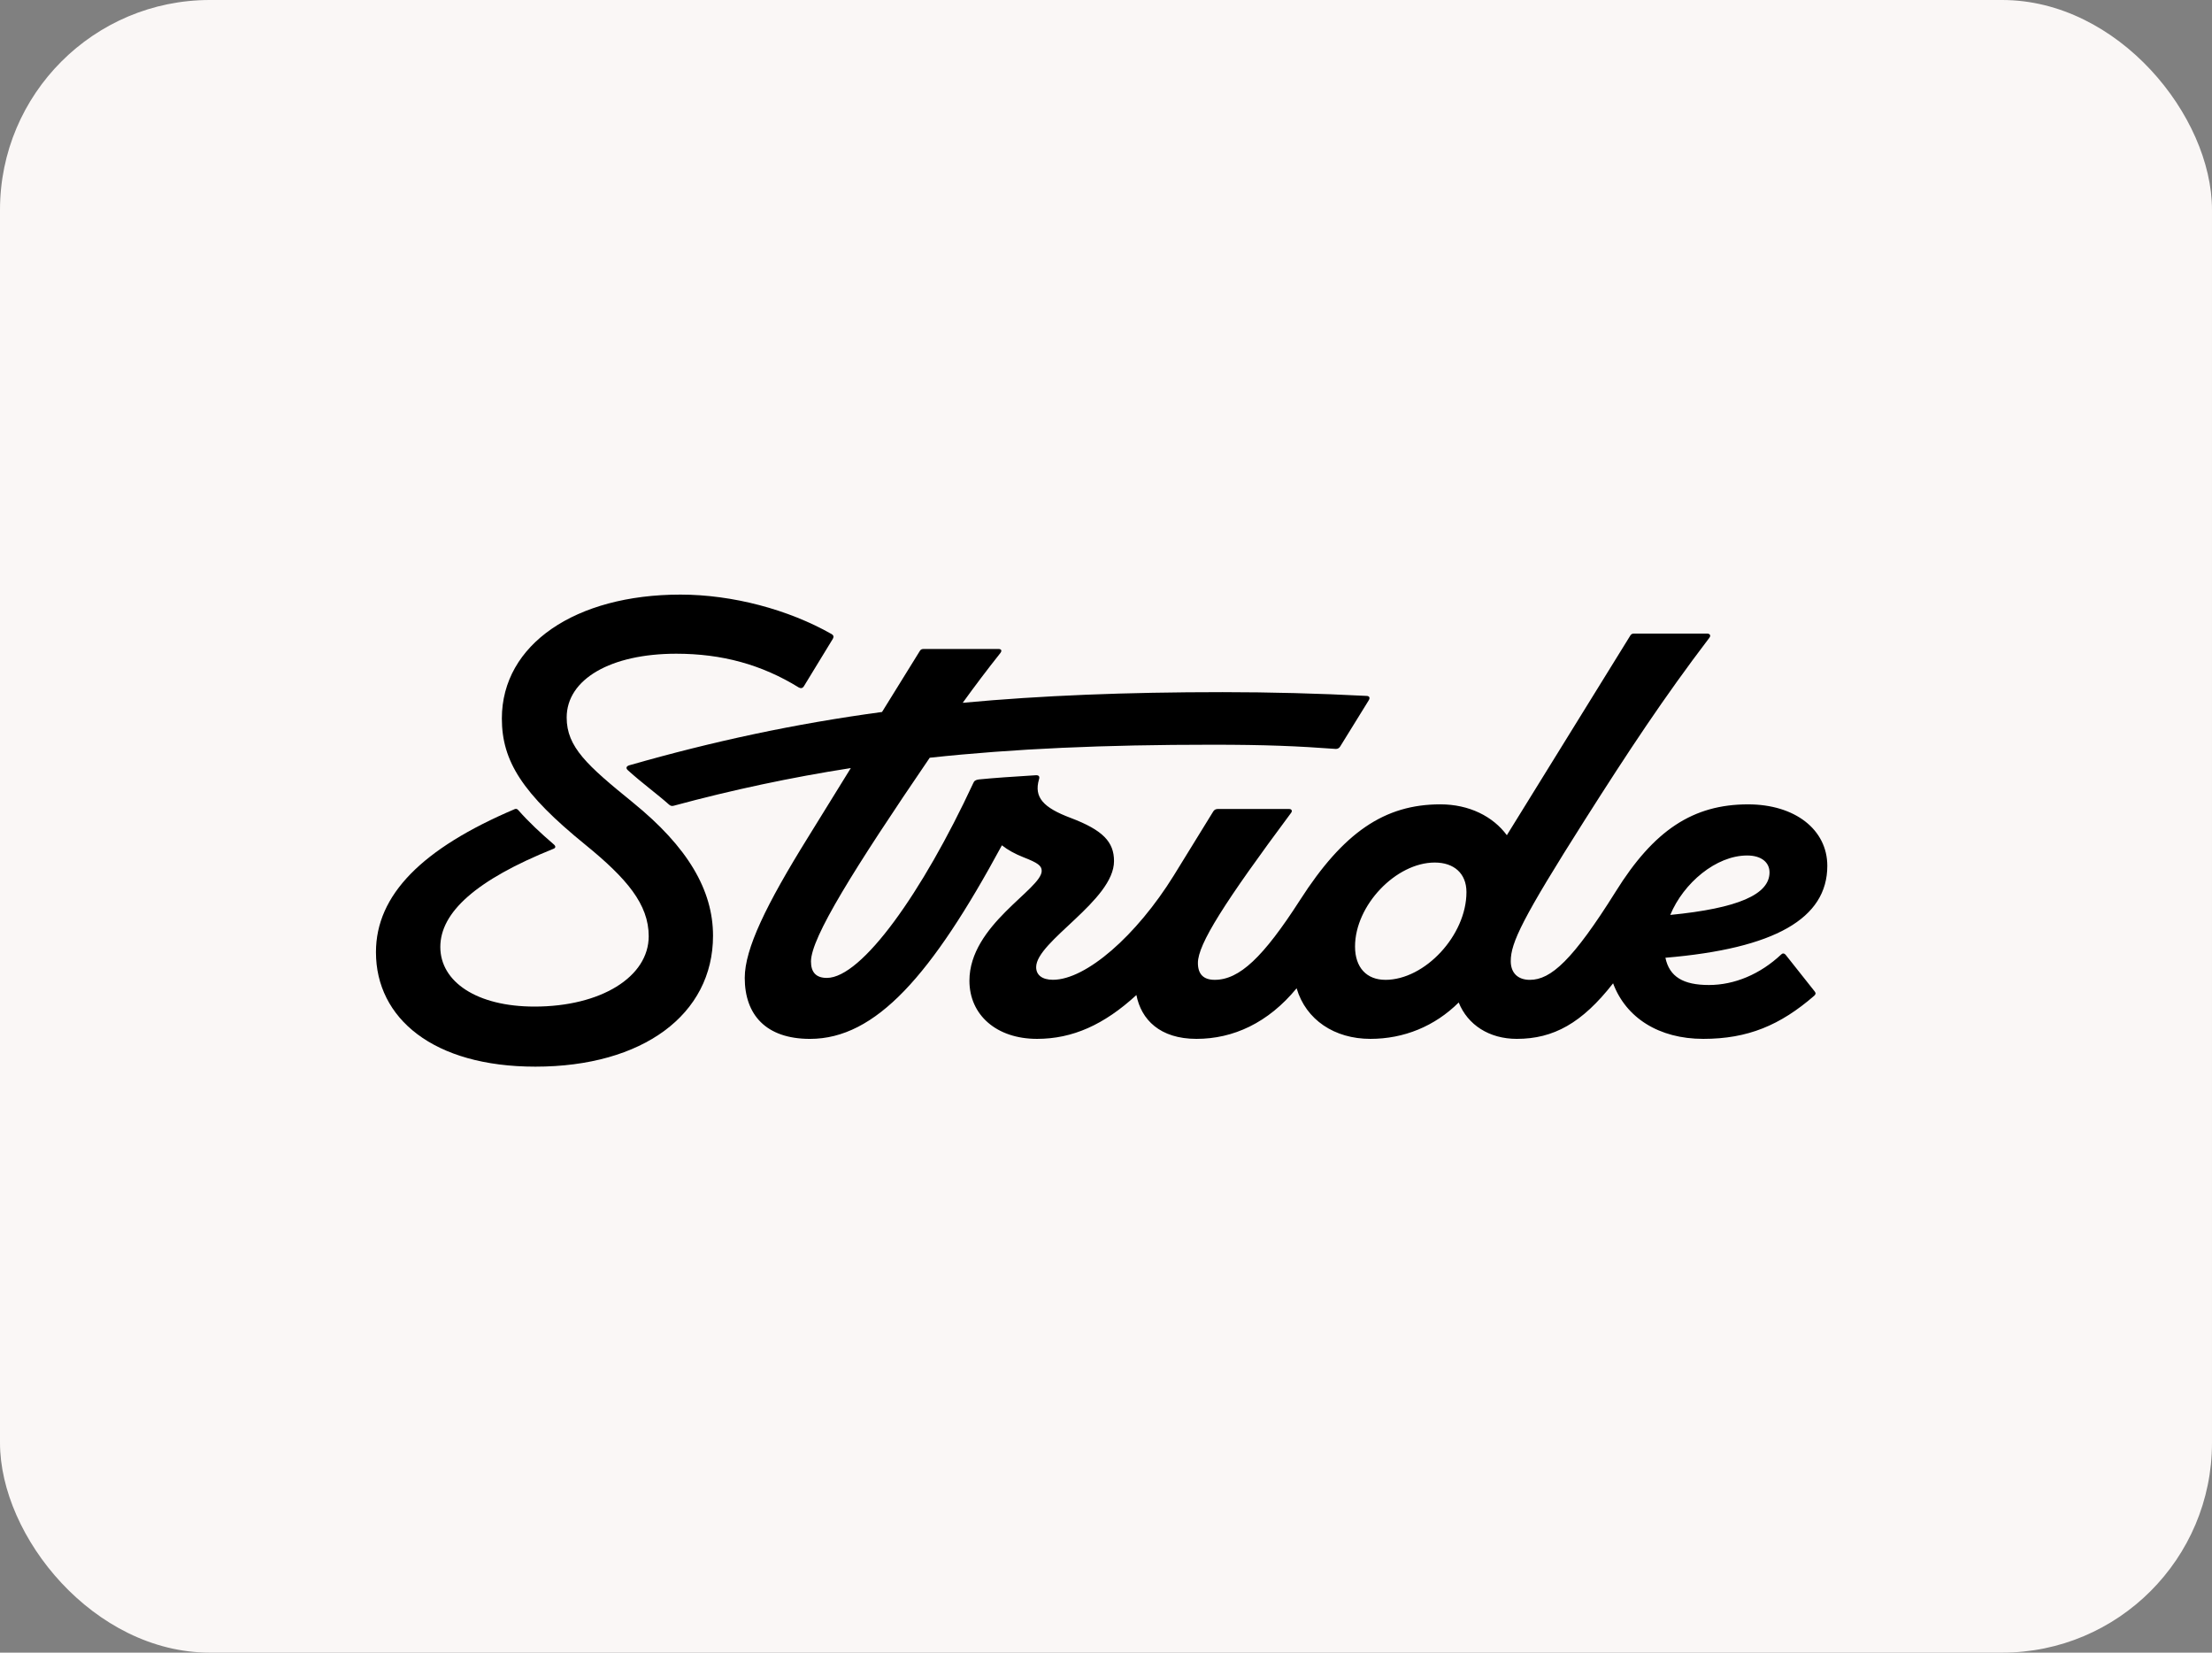
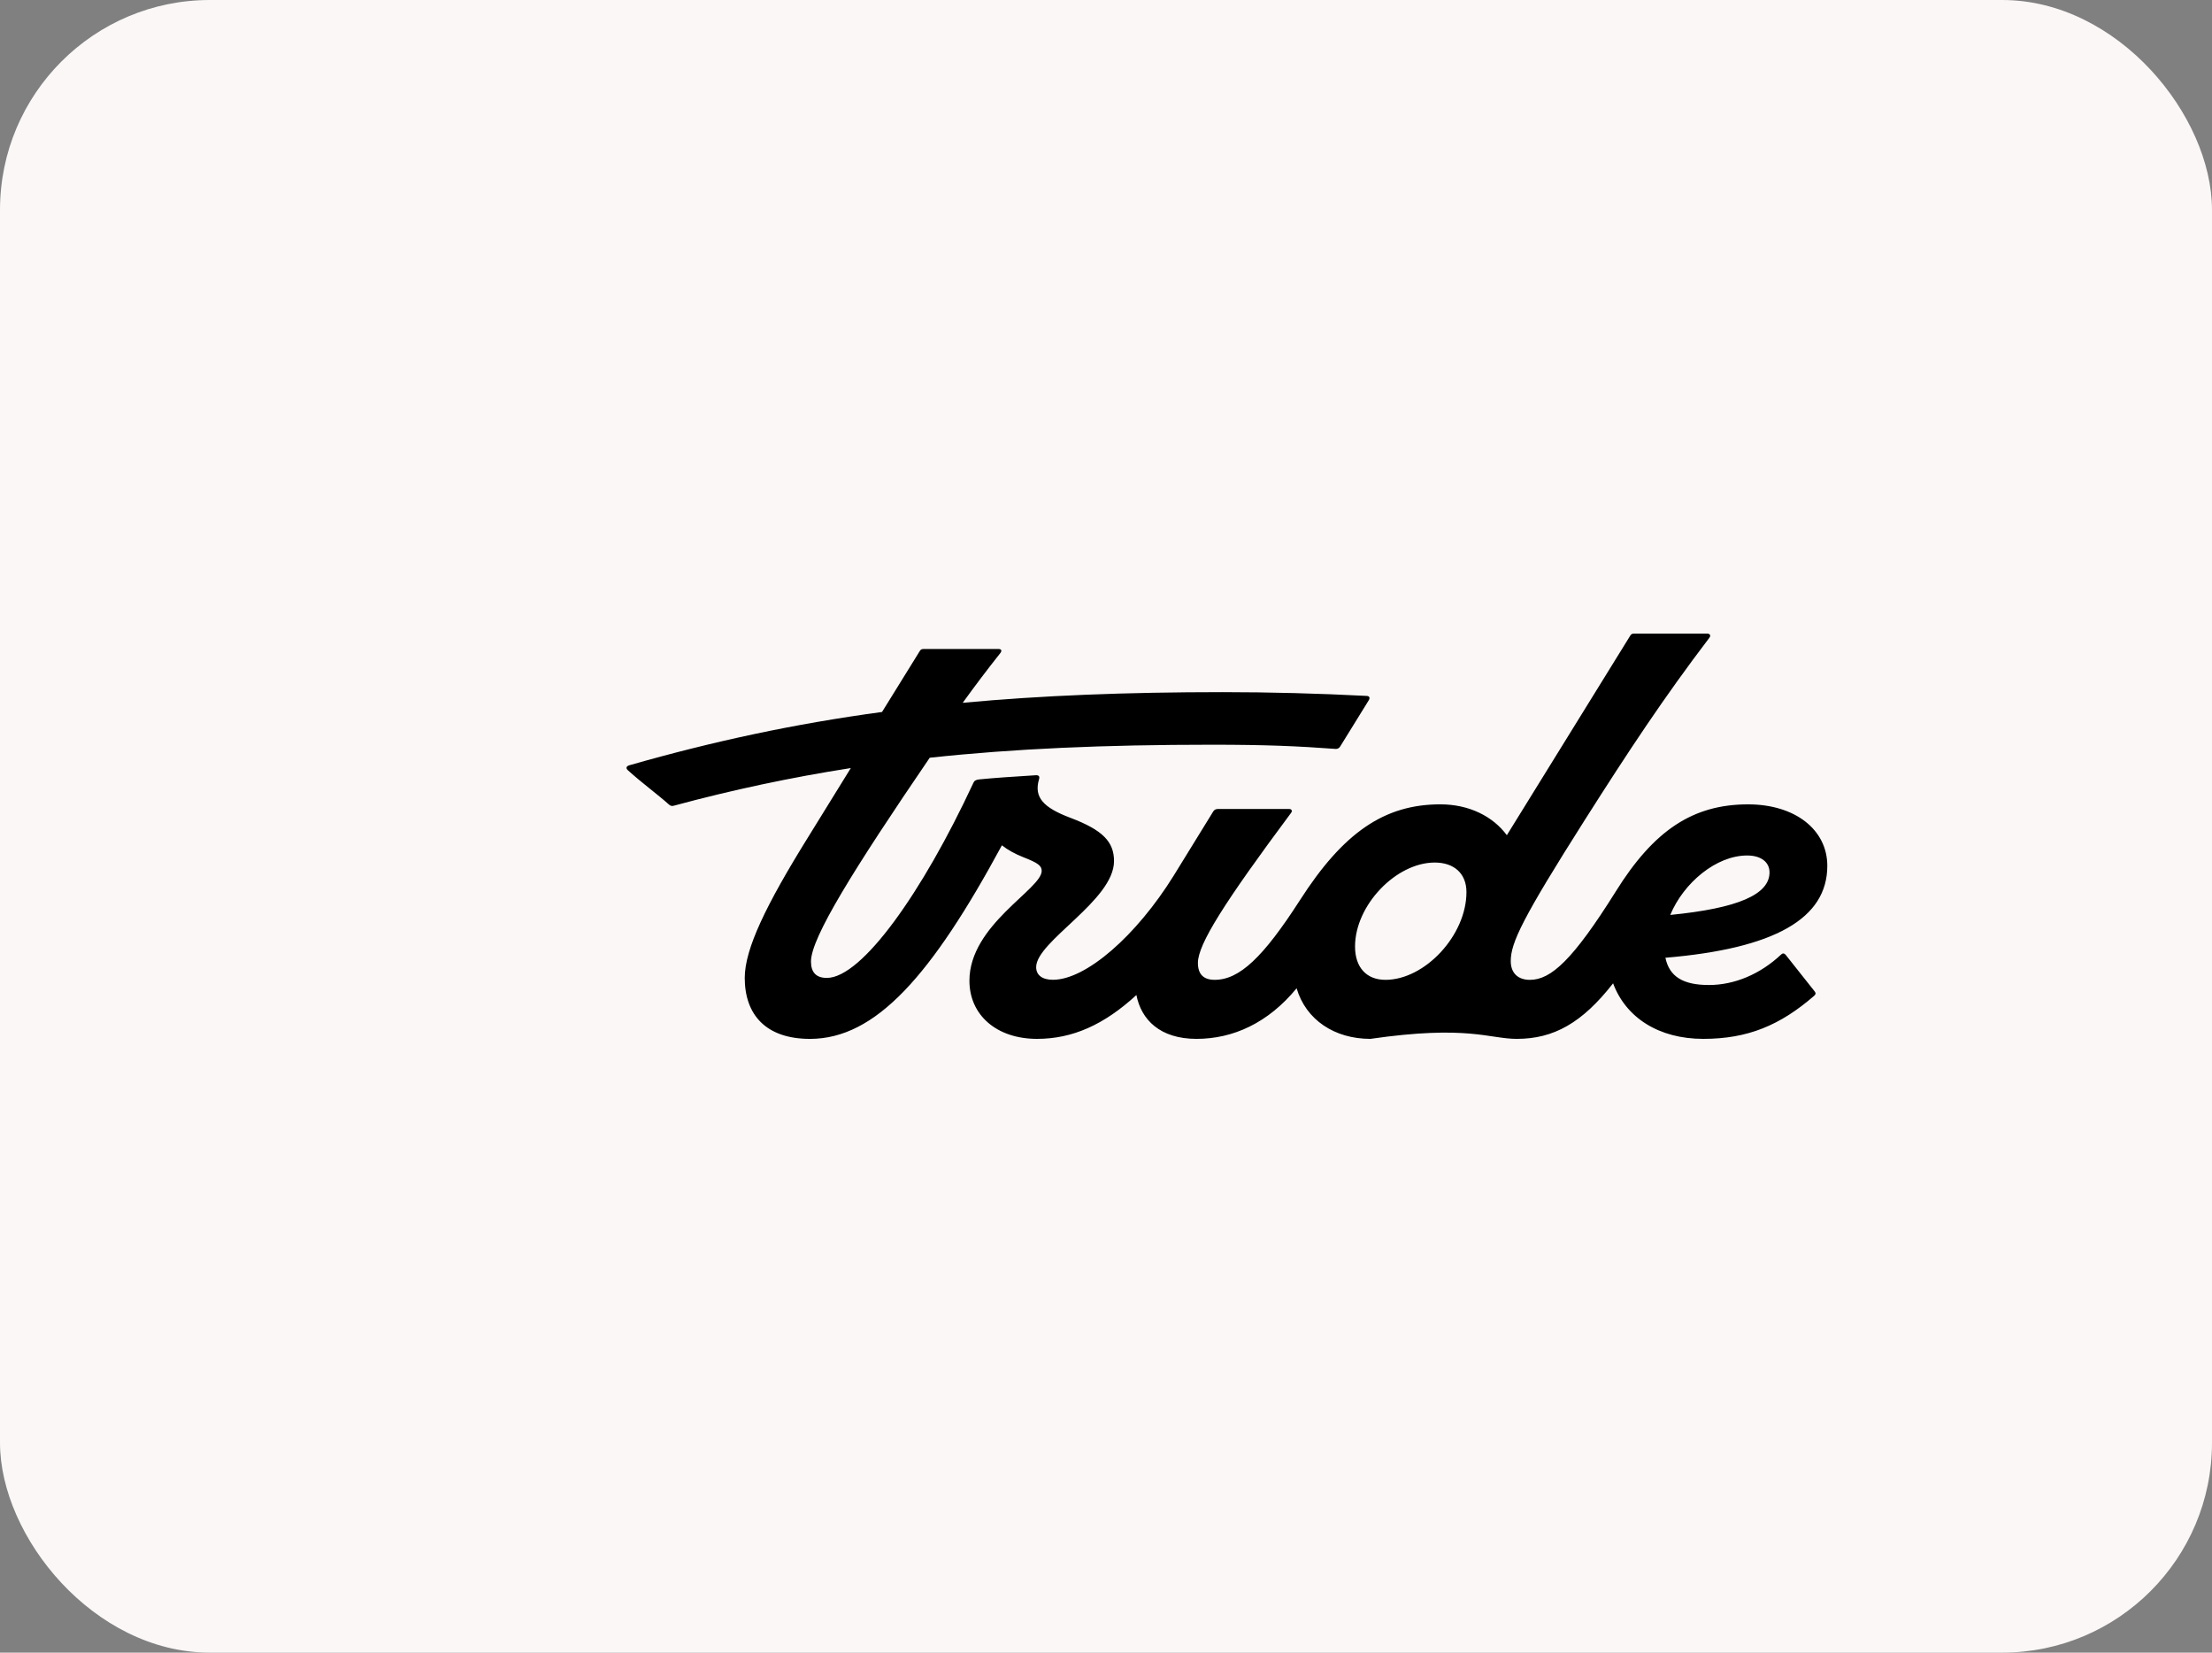
<svg xmlns="http://www.w3.org/2000/svg" width="253" height="189" viewBox="0 0 253 189" fill="none">
  <rect x="0" y="0" width="253" height="189" fill="#808080" stroke="none" />
  <rect width="253" height="189" rx="24" fill="#FAF7F6" />
-   <path d="M72.385 91.772C67.158 87.533 64.814 85.441 64.814 82.059C64.814 77.658 69.879 74.761 77.345 74.761C82.571 74.761 87.105 75.995 91.37 78.626C91.582 78.735 91.797 78.735 91.957 78.464L95.264 73.045C95.37 72.83 95.37 72.668 95.102 72.507C90.197 69.716 83.797 68 77.826 68C65.828 68 57.401 73.69 57.401 82.167C57.401 87.051 59.748 90.754 66.946 96.603C71.692 100.467 74.197 103.417 74.197 107.067C74.197 111.735 68.706 115.115 61.133 115.115C54.519 115.115 50.362 112.271 50.362 108.3C50.362 104.329 54.468 100.629 63.265 97.085C63.586 96.979 63.586 96.764 63.318 96.549C61.826 95.263 60.491 94.027 59.265 92.634C59.159 92.525 59.053 92.472 58.891 92.525C48.279 97.032 43 102.345 43 108.892C43 116.459 49.559 121.985 61.237 121.985C73.502 121.985 81.553 116.03 81.553 107.014C81.553 101.809 78.673 96.87 72.38 91.772H72.385Z" fill="black" />
-   <path d="M204.201 109.16C204.039 108.998 203.88 108.998 203.721 109.16C201.321 111.414 198.388 112.648 195.456 112.648C192.523 112.648 190.939 111.706 190.483 109.531C202.994 108.479 209 105.044 209 99.019C209 94.888 205.321 91.989 199.936 91.989C193.645 91.989 189.165 94.942 184.793 101.971C179.888 109.804 177.383 112.059 174.981 112.059C173.593 112.059 172.794 111.255 172.794 109.913C172.794 107.82 174.126 105.029 181.271 93.761C186.283 85.873 190.283 79.809 195.509 72.939C195.721 72.671 195.562 72.456 195.241 72.456H186.922C186.71 72.456 186.551 72.509 186.444 72.724L172.347 95.516C170.766 93.37 168.043 91.987 164.741 91.987C158.342 91.987 153.649 95.207 148.691 102.934C144.479 109.481 141.76 112.056 138.934 112.056C137.652 112.056 137.012 111.412 137.012 110.123C137.012 107.977 140.051 103.2 147.677 92.95C147.839 92.735 147.73 92.52 147.465 92.52H139.255C139.059 92.52 138.876 92.622 138.774 92.788L134.244 100.139C129.978 107.009 124.219 112.051 120.431 112.051C119.205 112.051 118.512 111.513 118.512 110.603C118.512 107.651 127.417 102.982 127.417 98.476C127.417 96.276 126.138 94.934 122.459 93.539C119.311 92.359 118.247 91.178 118.833 89.139C118.939 88.815 118.833 88.656 118.512 88.656C115.845 88.818 113.551 88.979 111.953 89.139C111.579 89.192 111.42 89.3 111.314 89.568C105.501 102.07 98.568 111.837 94.569 111.837C93.342 111.837 92.756 111.192 92.756 109.959C92.756 107.245 97.641 99.412 106.339 86.657C115.934 85.619 126.34 85.168 138.613 85.168C144.8 85.168 148.425 85.329 152.797 85.65C153.012 85.65 153.171 85.544 153.277 85.383L156.529 80.123C156.741 79.799 156.637 79.584 156.263 79.584C150.793 79.302 145.316 79.157 139.839 79.155C128.822 79.155 119.116 79.538 110.112 80.374C111.507 78.44 112.946 76.536 114.404 74.701C114.616 74.433 114.565 74.218 114.191 74.218H105.658C105.446 74.218 105.286 74.271 105.18 74.489L100.883 81.424C90.902 82.773 81.577 84.772 71.957 87.526C71.636 87.635 71.53 87.85 71.849 88.118C73.449 89.566 75.156 90.799 76.541 92.033C76.754 92.195 76.862 92.195 77.075 92.141C83.737 90.338 90.494 88.902 97.313 87.838L92.432 95.736C87.633 103.463 85.181 108.508 85.181 111.834C85.181 116.02 87.58 118.81 92.645 118.81C100.176 118.81 106.561 111.528 114.594 96.672C115.28 97.213 116.101 97.66 117.066 98.041C118.72 98.686 119.145 99.007 119.145 99.598C119.145 101.691 110.879 105.768 110.879 112.155C110.879 116.071 113.971 118.808 118.613 118.808C122.659 118.808 126.273 117.2 129.978 113.794C130.524 116.599 132.662 118.808 136.851 118.808C141.039 118.808 145.043 116.988 148.302 113.022C149.369 116.64 152.645 118.808 156.739 118.808C160.57 118.808 164.101 117.369 166.841 114.646C167.865 117.198 170.319 118.808 173.484 118.808C177.689 118.808 180.95 117 184.499 112.455C185.966 116.387 189.727 118.808 194.816 118.808C199.904 118.808 203.615 117.251 207.508 113.872C207.668 113.71 207.721 113.604 207.561 113.389L204.201 109.15V109.16ZM158.45 112.056C156.319 112.056 154.984 110.661 154.984 108.247C154.984 103.526 159.677 98.642 164.101 98.642C166.288 98.642 167.727 99.876 167.727 102.024C167.727 106.961 162.981 112.059 158.448 112.059L158.45 112.056ZM199.83 97.836C201.483 97.836 202.391 98.642 202.391 99.769C202.391 102.287 198.804 103.873 191.038 104.634C192.552 100.979 196.286 97.836 199.83 97.836Z" fill="black" />
+   <path d="M204.201 109.16C204.039 108.998 203.88 108.998 203.721 109.16C201.321 111.414 198.388 112.648 195.456 112.648C192.523 112.648 190.939 111.706 190.483 109.531C202.994 108.479 209 105.044 209 99.019C209 94.888 205.321 91.989 199.936 91.989C193.645 91.989 189.165 94.942 184.793 101.971C179.888 109.804 177.383 112.059 174.981 112.059C173.593 112.059 172.794 111.255 172.794 109.913C172.794 107.82 174.126 105.029 181.271 93.761C186.283 85.873 190.283 79.809 195.509 72.939C195.721 72.671 195.562 72.456 195.241 72.456H186.922C186.71 72.456 186.551 72.509 186.444 72.724L172.347 95.516C170.766 93.37 168.043 91.987 164.741 91.987C158.342 91.987 153.649 95.207 148.691 102.934C144.479 109.481 141.76 112.056 138.934 112.056C137.652 112.056 137.012 111.412 137.012 110.123C137.012 107.977 140.051 103.2 147.677 92.95C147.839 92.735 147.73 92.52 147.465 92.52H139.255C139.059 92.52 138.876 92.622 138.774 92.788L134.244 100.139C129.978 107.009 124.219 112.051 120.431 112.051C119.205 112.051 118.512 111.513 118.512 110.603C118.512 107.651 127.417 102.982 127.417 98.476C127.417 96.276 126.138 94.934 122.459 93.539C119.311 92.359 118.247 91.178 118.833 89.139C118.939 88.815 118.833 88.656 118.512 88.656C115.845 88.818 113.551 88.979 111.953 89.139C111.579 89.192 111.42 89.3 111.314 89.568C105.501 102.07 98.568 111.837 94.569 111.837C93.342 111.837 92.756 111.192 92.756 109.959C92.756 107.245 97.641 99.412 106.339 86.657C115.934 85.619 126.34 85.168 138.613 85.168C144.8 85.168 148.425 85.329 152.797 85.65C153.012 85.65 153.171 85.544 153.277 85.383L156.529 80.123C156.741 79.799 156.637 79.584 156.263 79.584C150.793 79.302 145.316 79.157 139.839 79.155C128.822 79.155 119.116 79.538 110.112 80.374C111.507 78.44 112.946 76.536 114.404 74.701C114.616 74.433 114.565 74.218 114.191 74.218H105.658C105.446 74.218 105.286 74.271 105.18 74.489L100.883 81.424C90.902 82.773 81.577 84.772 71.957 87.526C71.636 87.635 71.53 87.85 71.849 88.118C73.449 89.566 75.156 90.799 76.541 92.033C76.754 92.195 76.862 92.195 77.075 92.141C83.737 90.338 90.494 88.902 97.313 87.838L92.432 95.736C87.633 103.463 85.181 108.508 85.181 111.834C85.181 116.02 87.58 118.81 92.645 118.81C100.176 118.81 106.561 111.528 114.594 96.672C115.28 97.213 116.101 97.66 117.066 98.041C118.72 98.686 119.145 99.007 119.145 99.598C119.145 101.691 110.879 105.768 110.879 112.155C110.879 116.071 113.971 118.808 118.613 118.808C122.659 118.808 126.273 117.2 129.978 113.794C130.524 116.599 132.662 118.808 136.851 118.808C141.039 118.808 145.043 116.988 148.302 113.022C149.369 116.64 152.645 118.808 156.739 118.808C167.865 117.198 170.319 118.808 173.484 118.808C177.689 118.808 180.95 117 184.499 112.455C185.966 116.387 189.727 118.808 194.816 118.808C199.904 118.808 203.615 117.251 207.508 113.872C207.668 113.71 207.721 113.604 207.561 113.389L204.201 109.15V109.16ZM158.45 112.056C156.319 112.056 154.984 110.661 154.984 108.247C154.984 103.526 159.677 98.642 164.101 98.642C166.288 98.642 167.727 99.876 167.727 102.024C167.727 106.961 162.981 112.059 158.448 112.059L158.45 112.056ZM199.83 97.836C201.483 97.836 202.391 98.642 202.391 99.769C202.391 102.287 198.804 103.873 191.038 104.634C192.552 100.979 196.286 97.836 199.83 97.836Z" fill="black" />
</svg>